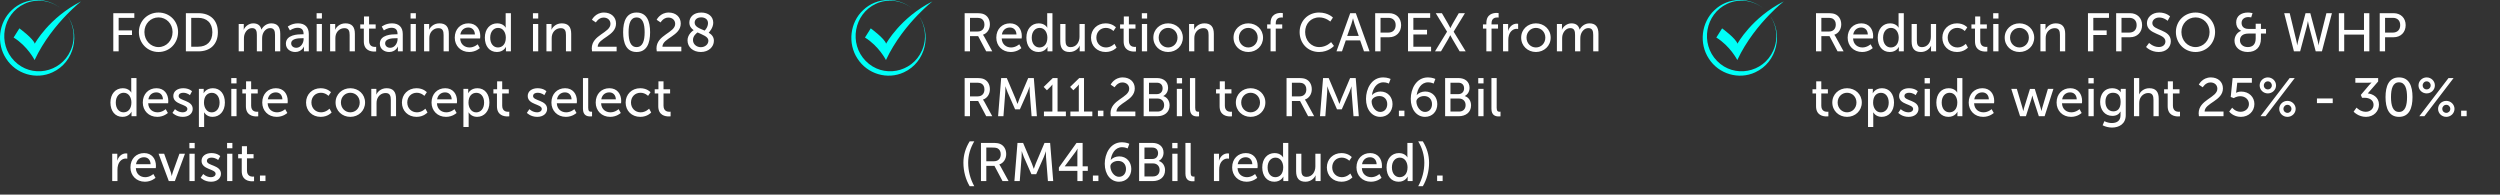
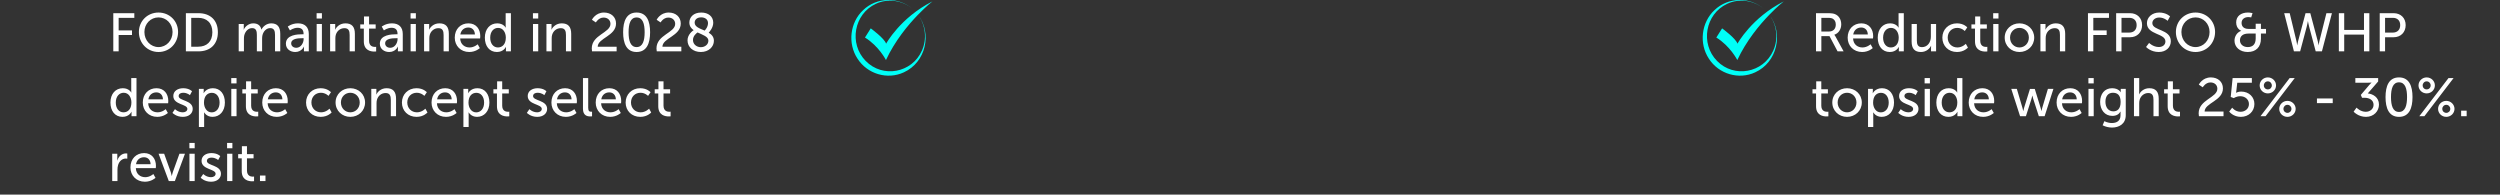
<svg xmlns="http://www.w3.org/2000/svg" width="925" height="72" viewBox="0 0 925 72" fill="none">
  <rect x="0" y="0" width="925" height="72" fill="#333333" stroke="none" />
-   <path d="M30 0.516C18.067 6.565 12.857 16.169 12.857 16.169C12.337 14.258 7.177 10.491 7.177 10.491L5.04 13.887C10.198 17.071 12.804 22.218 12.804 22.218C16.137 15.081 20.965 9.261 24.657 5.452C27.436 9.202 28.062 14.423 26.103 18.727C22.433 27.018 11.573 28.982 5.324 22.565C-0.984 16.183 0.94 5.154 9.093 1.401C13.552 -0.701 19.013 0.123 22.722 3.362C17.546 -1.227 9.4 -1.138 4.353 3.75C-0.516 8.285 -1.429 16.102 2.267 21.688C5.91 27.394 13.342 29.604 19.413 26.767C27.603 23.035 29.951 12.389 24.664 5.444C27.723 2.289 30 0.516 30 0.516Z" fill="#00FFF7" />
  <path d="M41.92 19V4.88H49.7V6.6H43.9V11.24H48.84V12.96H43.9V19H41.92ZM51.39 11.84C51.39 7.78 54.57 4.64 58.65 4.64C62.73 4.64 65.89 7.78 65.89 11.84C65.89 16 62.73 19.24 58.65 19.24C54.57 19.24 51.39 16 51.39 11.84ZM53.43 11.84C53.43 15.02 55.77 17.42 58.65 17.42C61.53 17.42 63.85 15.02 63.85 11.84C63.85 8.76 61.53 6.44 58.65 6.44C55.77 6.44 53.43 8.76 53.43 11.84ZM68.775 19V4.88H73.456C77.775 4.88 80.615 7.46 80.615 11.92C80.615 16.4 77.775 19 73.456 19H68.775ZM70.755 17.28H73.316C76.496 17.28 78.576 15.4 78.576 11.92C78.576 8.46 76.475 6.6 73.316 6.6H70.755V17.28ZM88.317 19V8.88H90.197V10.22C90.197 10.62 90.157 10.96 90.157 10.96H90.197C90.677 9.78 92.097 8.64 93.677 8.64C95.377 8.64 96.377 9.42 96.717 10.94H96.757C97.317 9.72 98.717 8.64 100.357 8.64C102.637 8.64 103.697 9.94 103.697 12.52V19H101.757V12.94C101.757 11.52 101.477 10.4 99.957 10.4C98.537 10.4 97.477 11.6 97.117 12.98C97.017 13.4 96.977 13.86 96.977 14.38V19H95.037V12.94C95.037 11.62 94.837 10.4 93.277 10.4C91.797 10.4 90.757 11.62 90.377 13.06C90.277 13.46 90.257 13.92 90.257 14.38V19H88.317ZM105.778 16.16C105.778 12.82 110.178 12.68 111.878 12.68H112.318V12.5C112.318 10.84 111.378 10.28 110.098 10.28C108.538 10.28 107.278 11.26 107.278 11.26L106.478 9.84C106.478 9.84 107.938 8.64 110.258 8.64C112.818 8.64 114.258 10.04 114.258 12.6V19H112.458V18.04C112.458 17.58 112.498 17.24 112.498 17.24H112.458C112.458 17.24 111.638 19.24 109.218 19.24C107.478 19.24 105.778 18.18 105.778 16.16ZM107.738 16.06C107.738 16.88 108.378 17.68 109.638 17.68C111.278 17.68 112.338 15.96 112.338 14.46V14.14H111.838C110.378 14.14 107.738 14.24 107.738 16.06ZM117.145 6.86V4.88H119.105V6.86H117.145ZM117.165 19V8.88H119.105V19H117.165ZM122.145 19V8.88H124.025V10.22C124.025 10.62 123.985 10.96 123.985 10.96H124.025C124.425 10.08 125.625 8.64 127.825 8.64C130.205 8.64 131.305 9.94 131.305 12.52V19H129.365V12.96C129.365 11.54 129.065 10.42 127.445 10.42C125.905 10.42 124.665 11.44 124.245 12.9C124.125 13.3 124.085 13.76 124.085 14.26V19H122.145ZM134.616 15.3V10.58H133.296V9.02H134.676V6.1H136.556V9.02H138.996V10.58H136.556V15.08C136.556 17.1 137.976 17.36 138.716 17.36C138.996 17.36 139.176 17.32 139.176 17.32V19.04C139.176 19.04 138.896 19.08 138.496 19.08C137.196 19.08 134.616 18.68 134.616 15.3ZM140.544 16.16C140.544 12.82 144.944 12.68 146.644 12.68H147.084V12.5C147.084 10.84 146.144 10.28 144.864 10.28C143.304 10.28 142.044 11.26 142.044 11.26L141.244 9.84C141.244 9.84 142.704 8.64 145.024 8.64C147.584 8.64 149.024 10.04 149.024 12.6V19H147.224V18.04C147.224 17.58 147.264 17.24 147.264 17.24H147.224C147.224 17.24 146.404 19.24 143.984 19.24C142.244 19.24 140.544 18.18 140.544 16.16ZM142.504 16.06C142.504 16.88 143.144 17.68 144.404 17.68C146.044 17.68 147.104 15.96 147.104 14.46V14.14H146.604C145.144 14.14 142.504 14.24 142.504 16.06ZM151.91 6.86V4.88H153.87V6.86H151.91ZM151.93 19V8.88H153.87V19H151.93ZM156.911 19V8.88H158.791V10.22C158.791 10.62 158.751 10.96 158.751 10.96H158.791C159.191 10.08 160.391 8.64 162.591 8.64C164.971 8.64 166.071 9.94 166.071 12.52V19H164.131V12.96C164.131 11.54 163.831 10.42 162.211 10.42C160.671 10.42 159.431 11.44 159.011 12.9C158.891 13.3 158.851 13.76 158.851 14.26V19H156.911ZM168.261 13.94C168.261 10.72 170.441 8.64 173.321 8.64C176.181 8.64 177.701 10.76 177.701 13.38C177.701 13.64 177.641 14.22 177.641 14.22H170.261C170.361 16.44 171.941 17.56 173.741 17.56C175.481 17.56 176.741 16.38 176.741 16.38L177.541 17.8C177.541 17.8 176.041 19.24 173.621 19.24C170.441 19.24 168.261 16.94 168.261 13.94ZM170.321 12.76H175.721C175.661 11.02 174.581 10.18 173.281 10.18C171.801 10.18 170.601 11.1 170.321 12.76ZM179.395 13.94C179.395 10.72 181.295 8.64 183.975 8.64C186.315 8.64 187.095 10.24 187.095 10.24H187.135C187.135 10.24 187.095 9.94 187.095 9.56V4.88H189.035V19H187.195V18.04C187.195 17.64 187.215 17.36 187.215 17.36H187.175C187.175 17.36 186.355 19.24 183.855 19.24C181.115 19.24 179.395 17.08 179.395 13.94ZM181.375 13.94C181.375 16.14 182.555 17.56 184.235 17.56C185.735 17.56 187.155 16.5 187.155 13.92C187.155 12.12 186.215 10.32 184.295 10.32C182.695 10.32 181.375 11.64 181.375 13.94ZM197.184 6.86V4.88H199.144V6.86H197.184ZM197.204 19V8.88H199.144V19H197.204ZM202.184 19V8.88H204.064V10.22C204.064 10.62 204.024 10.96 204.024 10.96H204.064C204.464 10.08 205.664 8.64 207.864 8.64C210.244 8.64 211.344 9.94 211.344 12.52V19H209.404V12.96C209.404 11.54 209.104 10.42 207.484 10.42C205.944 10.42 204.704 11.44 204.284 12.9C204.164 13.3 204.124 13.76 204.124 14.26V19H202.184ZM219.052 19C218.992 18.62 218.952 18.26 218.952 17.92C218.952 12.88 225.872 12.16 225.872 8.84C225.872 7.44 224.812 6.5 223.332 6.5C221.472 6.5 220.472 8.3 220.472 8.3L219.012 7.32C219.012 7.32 220.292 4.64 223.472 4.64C226.072 4.64 227.932 6.26 227.932 8.7C227.932 13.34 221.192 14.06 221.152 17.28H228.152V19H219.052ZM235.537 19.24C231.777 19.24 230.557 16 230.557 11.92C230.557 7.86 231.777 4.64 235.537 4.64C239.317 4.64 240.537 7.86 240.537 11.92C240.537 16 239.317 19.24 235.537 19.24ZM235.537 17.42C237.857 17.42 238.517 15 238.517 11.92C238.517 8.86 237.857 6.46 235.537 6.46C233.237 6.46 232.577 8.86 232.577 11.92C232.577 15 233.237 17.42 235.537 17.42ZM242.997 19C242.937 18.62 242.897 18.26 242.897 17.92C242.897 12.88 249.817 12.16 249.817 8.84C249.817 7.44 248.757 6.5 247.277 6.5C245.417 6.5 244.417 8.3 244.417 8.3L242.957 7.32C242.957 7.32 244.237 4.64 247.417 4.64C250.017 4.64 251.877 6.26 251.877 8.7C251.877 13.34 245.137 14.06 245.097 17.28H252.097V19H242.997ZM254.382 14.92C254.382 12.76 256.262 11.42 256.642 11.16C255.722 10.5 255.062 9.64 255.062 8.34C255.062 6.46 256.482 4.64 259.462 4.64C262.082 4.64 263.902 6.1 263.902 8.42C263.902 10.3 262.402 11.9 262.222 12.1C263.302 12.76 264.142 13.64 264.142 15.1C264.142 17.3 262.242 19.24 259.302 19.24C256.482 19.24 254.382 17.48 254.382 14.92ZM262.102 15.04C262.102 13.52 260.002 12.92 258.102 12C257.642 12.32 256.402 13.28 256.402 14.8C256.402 16.42 257.802 17.46 259.302 17.46C260.782 17.46 262.102 16.5 262.102 15.04ZM257.022 8.38C257.022 9.94 258.902 10.54 260.722 11.32C260.942 11.1 261.962 10.02 261.962 8.54C261.962 7.24 260.922 6.42 259.442 6.42C257.882 6.42 257.022 7.3 257.022 8.38ZM40.86 37.94C40.86 34.72 42.76 32.64 45.44 32.64C47.78 32.64 48.56 34.24 48.56 34.24H48.6C48.6 34.24 48.56 33.94 48.56 33.56V28.88H50.5V43H48.66V42.04C48.66 41.64 48.68 41.36 48.68 41.36H48.64C48.64 41.36 47.82 43.24 45.32 43.24C42.58 43.24 40.86 41.08 40.86 37.94ZM42.84 37.94C42.84 40.14 44.02 41.56 45.7 41.56C47.2 41.56 48.62 40.5 48.62 37.92C48.62 36.12 47.68 34.32 45.76 34.32C44.16 34.32 42.84 35.64 42.84 37.94ZM52.832 37.94C52.832 34.72 55.012 32.64 57.892 32.64C60.752 32.64 62.272 34.76 62.272 37.38C62.272 37.64 62.212 38.22 62.212 38.22H54.832C54.932 40.44 56.512 41.56 58.312 41.56C60.052 41.56 61.312 40.38 61.312 40.38L62.112 41.8C62.112 41.8 60.612 43.24 58.192 43.24C55.012 43.24 52.832 40.94 52.832 37.94ZM54.892 36.76H60.292C60.232 35.02 59.152 34.18 57.852 34.18C56.372 34.18 55.172 35.1 54.892 36.76ZM63.806 41.76L64.746 40.38C64.746 40.38 65.885 41.56 67.645 41.56C68.486 41.56 69.326 41.12 69.326 40.3C69.326 38.44 64.126 38.82 64.126 35.52C64.126 33.68 65.766 32.64 67.785 32.64C70.005 32.64 71.046 33.76 71.046 33.76L70.266 35.22C70.266 35.22 69.365 34.32 67.766 34.32C66.925 34.32 66.106 34.68 66.106 35.56C66.106 37.38 71.305 36.98 71.305 40.3C71.305 41.98 69.865 43.24 67.645 43.24C65.165 43.24 63.806 41.76 63.806 41.76ZM73.59 47V32.88H75.37V33.74C75.37 34.14 75.33 34.48 75.33 34.48H75.37C75.37 34.48 76.23 32.64 78.77 32.64C81.49 32.64 83.21 34.8 83.21 37.94C83.21 41.16 81.27 43.24 78.63 43.24C76.41 43.24 75.53 41.58 75.53 41.58H75.49C75.49 41.58 75.53 41.94 75.53 42.46V47H73.59ZM75.47 37.98C75.47 39.78 76.47 41.58 78.33 41.58C79.93 41.58 81.25 40.26 81.25 37.96C81.25 35.76 80.07 34.34 78.39 34.34C76.87 34.34 75.47 35.4 75.47 37.98ZM85.562 30.86V28.88H87.522V30.86H85.562ZM85.582 43V32.88H87.522V43H85.582ZM90.983 39.3V34.58H89.663V33.02H91.043V30.1H92.923V33.02H95.363V34.58H92.923V39.08C92.923 41.1 94.343 41.36 95.083 41.36C95.363 41.36 95.543 41.32 95.543 41.32V43.04C95.543 43.04 95.263 43.08 94.863 43.08C93.563 43.08 90.983 42.68 90.983 39.3ZM97.031 37.94C97.031 34.72 99.211 32.64 102.091 32.64C104.951 32.64 106.471 34.76 106.471 37.38C106.471 37.64 106.411 38.22 106.411 38.22H99.031C99.131 40.44 100.711 41.56 102.511 41.56C104.251 41.56 105.511 40.38 105.511 40.38L106.311 41.8C106.311 41.8 104.811 43.24 102.391 43.24C99.211 43.24 97.031 40.94 97.031 37.94ZM99.091 36.76H104.491C104.431 35.02 103.351 34.18 102.051 34.18C100.571 34.18 99.371 35.1 99.091 36.76ZM113.241 37.94C113.241 34.94 115.481 32.64 118.661 32.64C121.201 32.64 122.461 34.12 122.461 34.12L121.541 35.48C121.541 35.48 120.461 34.32 118.741 34.32C116.701 34.32 115.221 35.84 115.221 37.92C115.221 39.98 116.701 41.56 118.801 41.56C120.681 41.56 121.921 40.2 121.921 40.2L122.701 41.62C122.701 41.62 121.301 43.24 118.661 43.24C115.481 43.24 113.241 40.98 113.241 37.94ZM124.159 37.92C124.159 34.86 126.599 32.64 129.619 32.64C132.639 32.64 135.079 34.86 135.079 37.92C135.079 41 132.639 43.24 129.619 43.24C126.599 43.24 124.159 41 124.159 37.92ZM126.139 37.92C126.139 40.04 127.719 41.56 129.619 41.56C131.539 41.56 133.099 40.04 133.099 37.92C133.099 35.82 131.539 34.32 129.619 34.32C127.719 34.32 126.139 35.82 126.139 37.92ZM137.379 43V32.88H139.259V34.22C139.259 34.62 139.219 34.96 139.219 34.96H139.259C139.659 34.08 140.859 32.64 143.059 32.64C145.439 32.64 146.539 33.94 146.539 36.52V43H144.599V36.96C144.599 35.54 144.299 34.42 142.679 34.42C141.139 34.42 139.899 35.44 139.479 36.9C139.359 37.3 139.319 37.76 139.319 38.26V43H137.379ZM148.71 37.94C148.71 34.94 150.95 32.64 154.13 32.64C156.67 32.64 157.93 34.12 157.93 34.12L157.01 35.48C157.01 35.48 155.93 34.32 154.21 34.32C152.17 34.32 150.69 35.84 150.69 37.92C150.69 39.98 152.17 41.56 154.27 41.56C156.15 41.56 157.39 40.2 157.39 40.2L158.17 41.62C158.17 41.62 156.77 43.24 154.13 43.24C150.95 43.24 148.71 40.98 148.71 37.94ZM159.668 37.94C159.668 34.72 161.848 32.64 164.728 32.64C167.588 32.64 169.108 34.76 169.108 37.38C169.108 37.64 169.048 38.22 169.048 38.22H161.668C161.768 40.44 163.348 41.56 165.148 41.56C166.888 41.56 168.148 40.38 168.148 40.38L168.948 41.8C168.948 41.8 167.448 43.24 165.028 43.24C161.848 43.24 159.668 40.94 159.668 37.94ZM161.728 36.76H167.128C167.068 35.02 165.988 34.18 164.688 34.18C163.208 34.18 162.008 35.1 161.728 36.76ZM171.461 47V32.88H173.241V33.74C173.241 34.14 173.201 34.48 173.201 34.48H173.241C173.241 34.48 174.101 32.64 176.641 32.64C179.361 32.64 181.081 34.8 181.081 37.94C181.081 41.16 179.141 43.24 176.501 43.24C174.281 43.24 173.401 41.58 173.401 41.58H173.361C173.361 41.58 173.401 41.94 173.401 42.46V47H171.461ZM173.341 37.98C173.341 39.78 174.341 41.58 176.201 41.58C177.801 41.58 179.121 40.26 179.121 37.96C179.121 35.76 177.941 34.34 176.261 34.34C174.741 34.34 173.341 35.4 173.341 37.98ZM183.874 39.3V34.58H182.554V33.02H183.934V30.1H185.814V33.02H188.254V34.58H185.814V39.08C185.814 41.1 187.234 41.36 187.974 41.36C188.254 41.36 188.434 41.32 188.434 41.32V43.04C188.434 43.04 188.154 43.08 187.754 43.08C186.454 43.08 183.874 42.68 183.874 39.3ZM194.938 41.76L195.878 40.38C195.878 40.38 197.018 41.56 198.778 41.56C199.618 41.56 200.458 41.12 200.458 40.3C200.458 38.44 195.258 38.82 195.258 35.52C195.258 33.68 196.898 32.64 198.918 32.64C201.138 32.64 202.178 33.76 202.178 33.76L201.398 35.22C201.398 35.22 200.498 34.32 198.898 34.32C198.058 34.32 197.238 34.68 197.238 35.56C197.238 37.38 202.438 36.98 202.438 40.3C202.438 41.98 200.998 43.24 198.778 43.24C196.298 43.24 194.938 41.76 194.938 41.76ZM204.023 37.94C204.023 34.72 206.203 32.64 209.083 32.64C211.943 32.64 213.463 34.76 213.463 37.38C213.463 37.64 213.403 38.22 213.403 38.22H206.023C206.123 40.44 207.703 41.56 209.503 41.56C211.243 41.56 212.503 40.38 212.503 40.38L213.303 41.8C213.303 41.8 211.803 43.24 209.383 43.24C206.203 43.24 204.023 40.94 204.023 37.94ZM206.083 36.76H211.483C211.423 35.02 210.343 34.18 209.043 34.18C207.563 34.18 206.363 35.1 206.083 36.76ZM215.697 40.24V28.88H217.637V39.9C217.637 41.12 218.117 41.34 218.717 41.34C218.897 41.34 219.057 41.32 219.057 41.32V43.04C219.057 43.04 218.757 43.08 218.417 43.08C217.317 43.08 215.697 42.78 215.697 40.24ZM220.41 37.94C220.41 34.72 222.59 32.64 225.47 32.64C228.33 32.64 229.85 34.76 229.85 37.38C229.85 37.64 229.79 38.22 229.79 38.22H222.41C222.51 40.44 224.09 41.56 225.89 41.56C227.63 41.56 228.89 40.38 228.89 40.38L229.69 41.8C229.69 41.8 228.19 43.24 225.77 43.24C222.59 43.24 220.41 40.94 220.41 37.94ZM222.47 36.76H227.87C227.81 35.02 226.73 34.18 225.43 34.18C223.95 34.18 222.75 35.1 222.47 36.76ZM231.484 37.94C231.484 34.94 233.724 32.64 236.904 32.64C239.444 32.64 240.704 34.12 240.704 34.12L239.784 35.48C239.784 35.48 238.704 34.32 236.984 34.32C234.944 34.32 233.464 35.84 233.464 37.92C233.464 39.98 234.944 41.56 237.044 41.56C238.924 41.56 240.164 40.2 240.164 40.2L240.944 41.62C240.944 41.62 239.544 43.24 236.904 43.24C233.724 43.24 231.484 40.98 231.484 37.94ZM243.561 39.3V34.58H242.241V33.02H243.621V30.1H245.501V33.02H247.941V34.58H245.501V39.08C245.501 41.1 246.921 41.36 247.661 41.36C247.941 41.36 248.121 41.32 248.121 41.32V43.04C248.121 43.04 247.841 43.08 247.441 43.08C246.141 43.08 243.561 42.68 243.561 39.3ZM41.52 67V56.88H43.4V58.64C43.4 59.06 43.36 59.4 43.36 59.4H43.4C43.86 57.92 45.04 56.76 46.6 56.76C46.86 56.76 47.1 56.8 47.1 56.8V58.72C47.1 58.72 46.84 58.66 46.54 58.66C45.3 58.66 44.16 59.54 43.7 61.04C43.52 61.62 43.46 62.24 43.46 62.86V67H41.52ZM48.261 61.94C48.261 58.72 50.441 56.64 53.321 56.64C56.181 56.64 57.701 58.76 57.701 61.38C57.701 61.64 57.641 62.22 57.641 62.22H50.261C50.361 64.44 51.941 65.56 53.741 65.56C55.481 65.56 56.741 64.38 56.741 64.38L57.541 65.8C57.541 65.8 56.041 67.24 53.621 67.24C50.441 67.24 48.261 64.94 48.261 61.94ZM50.321 60.76H55.721C55.661 59.02 54.581 58.18 53.281 58.18C51.801 58.18 50.601 59.1 50.321 60.76ZM62.455 67L58.675 56.88H60.735L63.195 63.72C63.395 64.28 63.515 65.1 63.535 65.1H63.575C63.595 65.1 63.735 64.28 63.935 63.72L66.395 56.88H68.435L64.695 67H62.455ZM70.074 54.86V52.88H72.034V54.86H70.074ZM70.094 67V56.88H72.034V67H70.094ZM74.255 65.76L75.195 64.38C75.195 64.38 76.335 65.56 78.095 65.56C78.935 65.56 79.775 65.12 79.775 64.3C79.775 62.44 74.575 62.82 74.575 59.52C74.575 57.68 76.215 56.64 78.235 56.64C80.455 56.64 81.495 57.76 81.495 57.76L80.715 59.22C80.715 59.22 79.815 58.32 78.215 58.32C77.375 58.32 76.555 58.68 76.555 59.56C76.555 61.38 81.755 60.98 81.755 64.3C81.755 65.98 80.315 67.24 78.095 67.24C75.615 67.24 74.255 65.76 74.255 65.76ZM84.019 54.86V52.88H85.98V54.86H84.019ZM84.04 67V56.88H85.98V67H84.04ZM89.44 63.3V58.58H88.12V57.02H89.5V54.1H91.38V57.02H93.82V58.58H91.38V63.08C91.38 65.1 92.8 65.36 93.54 65.36C93.82 65.36 94 65.32 94 65.32V67.04C94 67.04 93.72 67.08 93.32 67.08C92.02 67.08 89.44 66.68 89.44 63.3ZM96.188 67V64.94H98.228V67H96.188Z" fill="white" />
  <path d="M345 0.516C333.067 6.565 327.857 16.169 327.857 16.169C327.337 14.258 322.177 10.491 322.177 10.491L320.04 13.887C325.199 17.071 327.804 22.218 327.804 22.218C331.137 15.081 335.965 9.261 339.657 5.452C342.436 9.202 343.062 14.423 341.103 18.727C337.433 27.018 326.573 28.982 320.324 22.565C314.016 16.183 315.94 5.154 324.093 1.401C328.552 -0.701 334.013 0.123 337.722 3.362C332.545 -1.227 324.4 -1.138 319.353 3.75C314.484 8.285 313.571 16.102 317.267 21.688C320.91 27.394 328.342 29.604 334.413 26.767C342.603 23.035 344.951 12.389 339.664 5.444C342.722 2.289 345 0.516 345 0.516Z" fill="#00FFF7" />
-   <path d="M356.92 19V4.88H361.24C362.72 4.88 363.34 5 363.88 5.2C365.32 5.74 366.26 7.16 366.26 9.02C366.26 10.82 365.26 12.34 363.72 12.84V12.88C363.72 12.88 363.88 13.06 364.14 13.52L367.14 19H364.9L361.92 13.38H358.9V19H356.92ZM358.9 11.66H361.74C363.28 11.66 364.24 10.68 364.24 9.1C364.24 8.06 363.84 7.32 363.12 6.92C362.74 6.72 362.28 6.6 361.18 6.6H358.9V11.66ZM368.633 13.94C368.633 10.72 370.813 8.64 373.692 8.64C376.553 8.64 378.073 10.76 378.073 13.38C378.073 13.64 378.013 14.22 378.013 14.22H370.633C370.733 16.44 372.313 17.56 374.113 17.56C375.853 17.56 377.113 16.38 377.113 16.38L377.912 17.8C377.912 17.8 376.413 19.24 373.993 19.24C370.813 19.24 368.633 16.94 368.633 13.94ZM370.693 12.76H376.093C376.033 11.02 374.953 10.18 373.653 10.18C372.173 10.18 370.973 11.1 370.693 12.76ZM379.766 13.94C379.766 10.72 381.666 8.64 384.346 8.64C386.686 8.64 387.466 10.24 387.466 10.24H387.506C387.506 10.24 387.466 9.94 387.466 9.56V4.88H389.406V19H387.566V18.04C387.566 17.64 387.586 17.36 387.586 17.36H387.546C387.546 17.36 386.726 19.24 384.226 19.24C381.486 19.24 379.766 17.08 379.766 13.94ZM381.746 13.94C381.746 16.14 382.926 17.56 384.606 17.56C386.106 17.56 387.526 16.5 387.526 13.92C387.526 12.12 386.586 10.32 384.666 10.32C383.066 10.32 381.746 11.64 381.746 13.94ZM392.298 15.36V8.88H394.238V14.92C394.238 16.32 394.518 17.44 396.138 17.44C398.198 17.44 399.418 15.62 399.418 13.62V8.88H401.358V19H399.478V17.66C399.478 17.24 399.518 16.92 399.518 16.92H399.478C399.058 17.92 397.738 19.24 395.758 19.24C393.478 19.24 392.298 18.04 392.298 15.36ZM403.671 13.94C403.671 10.94 405.911 8.64 409.091 8.64C411.631 8.64 412.891 10.12 412.891 10.12L411.971 11.48C411.971 11.48 410.891 10.32 409.171 10.32C407.131 10.32 405.651 11.84 405.651 13.92C405.651 15.98 407.131 17.56 409.231 17.56C411.111 17.56 412.351 16.2 412.351 16.2L413.131 17.62C413.131 17.62 411.731 19.24 409.091 19.24C405.911 19.24 403.671 16.98 403.671 13.94ZM415.749 15.3V10.58H414.429V9.02H415.809V6.1H417.689V9.02H420.129V10.58H417.689V15.08C417.689 17.1 419.109 17.36 419.849 17.36C420.129 17.36 420.309 17.32 420.309 17.32V19.04C420.309 19.04 420.029 19.08 419.629 19.08C418.329 19.08 415.749 18.68 415.749 15.3ZM422.477 6.86V4.88H424.437V6.86H422.477ZM422.497 19V8.88H424.437V19H422.497ZM426.737 13.92C426.737 10.86 429.177 8.64 432.197 8.64C435.217 8.64 437.657 10.86 437.657 13.92C437.657 17 435.217 19.24 432.197 19.24C429.177 19.24 426.737 17 426.737 13.92ZM428.717 13.92C428.717 16.04 430.297 17.56 432.197 17.56C434.117 17.56 435.677 16.04 435.677 13.92C435.677 11.82 434.117 10.32 432.197 10.32C430.297 10.32 428.717 11.82 428.717 13.92ZM439.958 19V8.88H441.838V10.22C441.838 10.62 441.798 10.96 441.798 10.96H441.838C442.238 10.08 443.438 8.64 445.638 8.64C448.018 8.64 449.118 9.94 449.118 12.52V19H447.178V12.96C447.178 11.54 446.878 10.42 445.258 10.42C443.717 10.42 442.478 11.44 442.058 12.9C441.938 13.3 441.898 13.76 441.898 14.26V19H439.958ZM456.405 13.92C456.405 10.86 458.845 8.64 461.865 8.64C464.885 8.64 467.325 10.86 467.325 13.92C467.325 17 464.885 19.24 461.865 19.24C458.845 19.24 456.405 17 456.405 13.92ZM458.385 13.92C458.385 16.04 459.965 17.56 461.865 17.56C463.785 17.56 465.345 16.04 465.345 13.92C465.345 11.82 463.785 10.32 461.865 10.32C459.965 10.32 458.385 11.82 458.385 13.92ZM470.107 19V10.58H468.847V9.02H470.107V8.54C470.107 5.2 472.627 4.78 473.907 4.78C474.347 4.78 474.647 4.84 474.647 4.84V6.5C474.647 6.5 474.447 6.46 474.147 6.46C473.407 6.46 472.027 6.7 472.027 8.58V9.02H474.427V10.58H472.027V19H470.107ZM480.862 11.86C480.862 7.76 483.942 4.64 488.042 4.64C491.442 4.64 493.182 6.5 493.182 6.5L492.202 7.98C492.202 7.98 490.562 6.44 488.122 6.44C484.962 6.44 482.902 8.84 482.902 11.84C482.902 14.86 485.002 17.42 488.142 17.42C490.802 17.42 492.502 15.58 492.502 15.58L493.562 17C493.562 17 491.622 19.24 488.082 19.24C483.842 19.24 480.862 16 480.862 11.86ZM504.676 19L503.256 14.94H497.936L496.536 19H494.496L499.576 4.88H501.656L506.736 19H504.676ZM500.636 6.82H500.596C500.596 6.82 500.276 8.1 500.036 8.82L498.456 13.3H502.736L501.176 8.82C500.936 8.1 500.636 6.82 500.636 6.82ZM508.815 19V4.88H513.975C516.555 4.88 518.415 6.62 518.415 9.3C518.415 11.98 516.555 13.78 513.975 13.78H510.795V19H508.815ZM510.795 12.06H513.655C515.355 12.06 516.395 11 516.395 9.3C516.395 7.6 515.355 6.6 513.675 6.6H510.795V12.06ZM520.963 19V4.88H529.163V6.6H522.943V11.02H528.003V12.74H522.943V17.28H529.503V19H520.963ZM530.948 19L535.408 11.72L531.228 4.88H533.508L535.728 8.7C536.168 9.46 536.628 10.38 536.628 10.38H536.668C536.668 10.38 537.068 9.48 537.528 8.7L539.748 4.88H542.028L537.848 11.72L542.308 19H540.068L537.508 14.66C537.048 13.86 536.608 13.04 536.608 13.04H536.568C536.568 13.04 536.188 13.88 535.728 14.66L533.168 19H530.948ZM549.951 19V10.58H548.691V9.02H549.951V8.54C549.951 5.2 552.471 4.78 553.751 4.78C554.191 4.78 554.491 4.84 554.491 4.84V6.5C554.491 6.5 554.291 6.46 553.991 6.46C553.251 6.46 551.871 6.7 551.871 8.58V9.02H554.271V10.58H551.871V19H549.951ZM556.129 19V8.88H558.009V10.64C558.009 11.06 557.969 11.4 557.969 11.4H558.009C558.469 9.92 559.649 8.76 561.209 8.76C561.469 8.76 561.709 8.8 561.709 8.8V10.72C561.709 10.72 561.449 10.66 561.149 10.66C559.909 10.66 558.769 11.54 558.309 13.04C558.129 13.62 558.069 14.24 558.069 14.86V19H556.129ZM562.831 13.92C562.831 10.86 565.271 8.64 568.291 8.64C571.311 8.64 573.751 10.86 573.751 13.92C573.751 17 571.311 19.24 568.291 19.24C565.271 19.24 562.831 17 562.831 13.92ZM564.811 13.92C564.811 16.04 566.391 17.56 568.291 17.56C570.211 17.56 571.771 16.04 571.771 13.92C571.771 11.82 570.211 10.32 568.291 10.32C566.391 10.32 564.811 11.82 564.811 13.92ZM576.051 19V8.88H577.931V10.22C577.931 10.62 577.891 10.96 577.891 10.96H577.931C578.411 9.78 579.831 8.64 581.411 8.64C583.111 8.64 584.111 9.42 584.451 10.94H584.491C585.051 9.72 586.451 8.64 588.091 8.64C590.371 8.64 591.431 9.94 591.431 12.52V19H589.491V12.94C589.491 11.52 589.211 10.4 587.691 10.4C586.271 10.4 585.211 11.6 584.851 12.98C584.751 13.4 584.711 13.86 584.711 14.38V19H582.771V12.94C582.771 11.62 582.571 10.4 581.011 10.4C579.531 10.4 578.491 11.62 578.111 13.06C578.011 13.46 577.991 13.92 577.991 14.38V19H576.051ZM356.92 43V28.88H361.24C362.72 28.88 363.34 29 363.88 29.2C365.32 29.74 366.26 31.16 366.26 33.02C366.26 34.82 365.26 36.34 363.72 36.84V36.88C363.72 36.88 363.88 37.06 364.14 37.52L367.14 43H364.9L361.92 37.38H358.9V43H356.92ZM358.9 35.66H361.74C363.28 35.66 364.24 34.68 364.24 33.1C364.24 32.06 363.84 31.32 363.12 30.92C362.74 30.72 362.28 30.6 361.18 30.6H358.9V35.66ZM369.293 43L370.433 28.88H372.513L375.753 36.52C376.073 37.3 376.453 38.42 376.453 38.42H376.493C376.493 38.42 376.873 37.3 377.193 36.52L380.433 28.88H382.513L383.653 43H381.693L380.993 34.1C380.933 33.24 380.973 32.02 380.973 32.02H380.933C380.933 32.02 380.513 33.32 380.173 34.1L377.353 40.46H375.593L372.793 34.1C372.473 33.34 372.033 31.98 372.033 31.98H371.993C371.993 31.98 372.013 33.24 371.953 34.1L371.273 43H369.293ZM386.257 43V41.28H389.377V32.16C389.377 31.72 389.397 31.28 389.397 31.28H389.357C389.357 31.28 389.197 31.6 388.677 32.1L387.357 33.4L386.157 32.16L389.537 28.88H391.297V41.28H394.377V43H386.257ZM396.042 43V41.28H399.162V32.16C399.162 31.72 399.182 31.28 399.182 31.28H399.142C399.142 31.28 398.982 31.6 398.462 32.1L397.142 33.4L395.942 32.16L399.322 28.88H401.082V41.28H404.162V43H396.042ZM406.227 43V40.94H408.267V43H406.227ZM410.985 43C410.925 42.62 410.885 42.26 410.885 41.92C410.885 36.88 417.805 36.16 417.805 32.84C417.805 31.44 416.745 30.5 415.265 30.5C413.405 30.5 412.405 32.3 412.405 32.3L410.945 31.32C410.945 31.32 412.225 28.64 415.405 28.64C418.005 28.64 419.865 30.26 419.865 32.7C419.865 37.34 413.125 38.06 413.085 41.28H420.085V43H410.985ZM423.15 43V28.88H428.09C430.47 28.88 432.19 30.2 432.19 32.48C432.19 33.86 431.51 34.96 430.43 35.52V35.56C431.91 36 432.75 37.4 432.75 38.98C432.75 41.64 430.69 43 428.21 43H423.15ZM425.13 34.82H428.09C429.37 34.82 430.17 33.92 430.17 32.68C430.17 31.44 429.41 30.6 428.05 30.6H425.13V34.82ZM425.13 41.28H428.31C429.83 41.28 430.73 40.32 430.73 38.88C430.73 37.44 429.77 36.46 428.29 36.46H425.13V41.28ZM435.406 30.86V28.88H437.366V30.86H435.406ZM435.426 43V32.88H437.366V43H435.426ZM440.287 40.24V28.88H442.227V39.9C442.227 41.12 442.707 41.34 443.307 41.34C443.487 41.34 443.647 41.32 443.647 41.32V43.04C443.647 43.04 443.347 43.08 443.007 43.08C441.907 43.08 440.287 42.78 440.287 40.24ZM451.256 39.3V34.58H449.936V33.02H451.316V30.1H453.196V33.02H455.636V34.58H453.196V39.08C453.196 41.1 454.616 41.36 455.356 41.36C455.636 41.36 455.816 41.32 455.816 41.32V43.04C455.816 43.04 455.536 43.08 455.136 43.08C453.836 43.08 451.256 42.68 451.256 39.3ZM457.264 37.92C457.264 34.86 459.704 32.64 462.724 32.64C465.744 32.64 468.184 34.86 468.184 37.92C468.184 41 465.744 43.24 462.724 43.24C459.704 43.24 457.264 41 457.264 37.92ZM459.244 37.92C459.244 40.04 460.824 41.56 462.724 41.56C464.644 41.56 466.204 40.04 466.204 37.92C466.204 35.82 464.644 34.32 462.724 34.32C460.824 34.32 459.244 35.82 459.244 37.92ZM476.022 43V28.88H480.342C481.822 28.88 482.442 29 482.982 29.2C484.422 29.74 485.362 31.16 485.362 33.02C485.362 34.82 484.362 36.34 482.822 36.84V36.88C482.822 36.88 482.982 37.06 483.242 37.52L486.242 43H484.002L481.022 37.38H478.002V43H476.022ZM478.002 35.66H480.842C482.382 35.66 483.342 34.68 483.342 33.1C483.342 32.06 482.942 31.32 482.222 30.92C481.842 30.72 481.382 30.6 480.282 30.6H478.002V35.66ZM488.394 43L489.534 28.88H491.614L494.854 36.52C495.174 37.3 495.554 38.42 495.554 38.42H495.594C495.594 38.42 495.974 37.3 496.294 36.52L499.534 28.88H501.614L502.754 43H500.794L500.094 34.1C500.034 33.24 500.074 32.02 500.074 32.02H500.034C500.034 32.02 499.614 33.32 499.274 34.1L496.454 40.46H494.694L491.894 34.1C491.574 33.34 491.134 31.98 491.134 31.98H491.094C491.094 31.98 491.114 33.24 491.054 34.1L490.374 43H488.394ZM510.698 43.24C507.678 43.24 505.418 40.6 505.418 36.58C505.418 32.96 507.398 28.64 511.778 28.64C513.438 28.64 514.518 29.22 514.518 29.22L513.878 30.92C513.878 30.92 512.978 30.46 511.858 30.46C509.258 30.46 507.918 32.86 507.618 35.2H507.658C508.258 34.4 509.538 33.86 510.778 33.86C513.458 33.86 515.238 35.9 515.238 38.52C515.238 41.3 513.338 43.24 510.698 43.24ZM510.678 41.42C512.298 41.42 513.278 40.16 513.278 38.52C513.278 36.8 512.178 35.54 510.378 35.54C508.778 35.54 507.498 36.5 507.498 37.52C507.498 39.36 508.878 41.42 510.678 41.42ZM517.594 43V40.94H519.634V43H517.594ZM527.261 43.24C524.241 43.24 521.981 40.6 521.981 36.58C521.981 32.96 523.961 28.64 528.341 28.64C530.001 28.64 531.081 29.22 531.081 29.22L530.441 30.92C530.441 30.92 529.541 30.46 528.421 30.46C525.821 30.46 524.481 32.86 524.181 35.2H524.221C524.821 34.4 526.101 33.86 527.341 33.86C530.021 33.86 531.801 35.9 531.801 38.52C531.801 41.3 529.901 43.24 527.261 43.24ZM527.241 41.42C528.861 41.42 529.841 40.16 529.841 38.52C529.841 36.8 528.741 35.54 526.941 35.54C525.341 35.54 524.061 36.5 524.061 37.52C524.061 39.36 525.441 41.42 527.241 41.42ZM534.693 43V28.88H539.633C542.013 28.88 543.733 30.2 543.733 32.48C543.733 33.86 543.053 34.96 541.973 35.52V35.56C543.453 36 544.293 37.4 544.293 38.98C544.293 41.64 542.233 43 539.753 43H534.693ZM536.673 34.82H539.633C540.913 34.82 541.713 33.92 541.713 32.68C541.713 31.44 540.953 30.6 539.593 30.6H536.673V34.82ZM536.673 41.28H539.853C541.373 41.28 542.273 40.32 542.273 38.88C542.273 37.44 541.313 36.46 539.833 36.46H536.673V41.28ZM546.949 30.86V28.88H548.909V30.86H546.949ZM546.969 43V32.88H548.909V43H546.969ZM551.83 40.24V28.88H553.77V39.9C553.77 41.12 554.25 41.34 554.85 41.34C555.03 41.34 555.19 41.32 555.19 41.32V43.04C555.19 43.04 554.89 43.08 554.55 43.08C553.45 43.08 551.83 42.78 551.83 40.24ZM358.78 68.9C357.34 66.5 356.46 63.42 356.46 60.2C356.46 57.32 357.3 54.66 358.78 52.3H360.48C359.02 54.74 358.22 57.4 358.22 60.22C358.22 63.2 358.98 66.18 360.48 68.9H358.78ZM362.955 67V52.88H367.275C368.755 52.88 369.375 53 369.915 53.2C371.355 53.74 372.295 55.16 372.295 57.02C372.295 58.82 371.295 60.34 369.755 60.84V60.88C369.755 60.88 369.915 61.06 370.175 61.52L373.175 67H370.935L367.955 61.38H364.935V67H362.955ZM364.935 59.66H367.775C369.315 59.66 370.275 58.68 370.275 57.1C370.275 56.06 369.875 55.32 369.155 54.92C368.775 54.72 368.315 54.6 367.215 54.6H364.935V59.66ZM375.328 67L376.468 52.88H378.548L381.788 60.52C382.108 61.3 382.488 62.42 382.488 62.42H382.528C382.528 62.42 382.908 61.3 383.228 60.52L386.468 52.88H388.548L389.688 67H387.728L387.028 58.1C386.968 57.24 387.008 56.02 387.008 56.02H386.968C386.968 56.02 386.548 57.32 386.208 58.1L383.388 64.46H381.628L378.828 58.1C378.508 57.34 378.068 55.98 378.068 55.98H378.028C378.028 55.98 378.048 57.24 377.988 58.1L377.308 67H375.328ZM391.792 63.22V61.98L398.312 52.88H400.572V61.54H402.492V63.22H400.572V67H398.632V63.22H391.792ZM393.972 61.54H398.632V56.4C398.632 55.74 398.712 55 398.712 55H398.672C398.672 55 398.352 55.66 397.972 56.16L393.972 61.5V61.54ZM404.372 67V64.94H406.412V67H404.372ZM414.038 67.24C411.018 67.24 408.758 64.6 408.758 60.58C408.758 56.96 410.738 52.64 415.118 52.64C416.778 52.64 417.858 53.22 417.858 53.22L417.218 54.92C417.218 54.92 416.318 54.46 415.198 54.46C412.598 54.46 411.258 56.86 410.958 59.2H410.998C411.598 58.4 412.878 57.86 414.118 57.86C416.798 57.86 418.578 59.9 418.578 62.52C418.578 65.3 416.678 67.24 414.038 67.24ZM414.018 65.42C415.638 65.42 416.618 64.16 416.618 62.52C416.618 60.8 415.518 59.54 413.718 59.54C412.118 59.54 410.838 60.5 410.838 61.52C410.838 63.36 412.218 65.42 414.018 65.42ZM421.471 67V52.88H426.411C428.791 52.88 430.511 54.2 430.511 56.48C430.511 57.86 429.831 58.96 428.751 59.52V59.56C430.231 60 431.071 61.4 431.071 62.98C431.071 65.64 429.011 67 426.531 67H421.471ZM423.451 58.82H426.411C427.691 58.82 428.491 57.92 428.491 56.68C428.491 55.44 427.731 54.6 426.371 54.6H423.451V58.82ZM423.451 65.28H426.631C428.151 65.28 429.051 64.32 429.051 62.88C429.051 61.44 428.091 60.46 426.611 60.46H423.451V65.28ZM433.727 54.86V52.88H435.687V54.86H433.727ZM433.747 67V56.88H435.687V67H433.747ZM438.607 64.24V52.88H440.547V63.9C440.547 65.12 441.027 65.34 441.627 65.34C441.807 65.34 441.967 65.32 441.967 65.32V67.04C441.967 67.04 441.667 67.08 441.327 67.08C440.227 67.08 438.607 66.78 438.607 64.24ZM449.157 67V56.88H451.037V58.64C451.037 59.06 450.997 59.4 450.997 59.4H451.037C451.497 57.92 452.677 56.76 454.237 56.76C454.497 56.76 454.737 56.8 454.737 56.8V58.72C454.737 58.72 454.477 58.66 454.177 58.66C452.937 58.66 451.797 59.54 451.337 61.04C451.157 61.62 451.097 62.24 451.097 62.86V67H449.157ZM455.898 61.94C455.898 58.72 458.078 56.64 460.958 56.64C463.818 56.64 465.338 58.76 465.338 61.38C465.338 61.64 465.278 62.22 465.278 62.22H457.898C457.998 64.44 459.578 65.56 461.378 65.56C463.118 65.56 464.378 64.38 464.378 64.38L465.178 65.8C465.178 65.8 463.678 67.24 461.258 67.24C458.078 67.24 455.898 64.94 455.898 61.94ZM457.958 60.76H463.358C463.298 59.02 462.218 58.18 460.918 58.18C459.438 58.18 458.238 59.1 457.958 60.76ZM467.032 61.94C467.032 58.72 468.932 56.64 471.612 56.64C473.952 56.64 474.732 58.24 474.732 58.24H474.772C474.772 58.24 474.732 57.94 474.732 57.56V52.88H476.672V67H474.832V66.04C474.832 65.64 474.852 65.36 474.852 65.36H474.812C474.812 65.36 473.992 67.24 471.492 67.24C468.752 67.24 467.032 65.08 467.032 61.94ZM469.012 61.94C469.012 64.14 470.192 65.56 471.872 65.56C473.372 65.56 474.792 64.5 474.792 61.92C474.792 60.12 473.852 58.32 471.932 58.32C470.332 58.32 469.012 59.64 469.012 61.94ZM479.564 63.36V56.88H481.504V62.92C481.504 64.32 481.784 65.44 483.404 65.44C485.464 65.44 486.684 63.62 486.684 61.62V56.88H488.624V67H486.744V65.66C486.744 65.24 486.784 64.92 486.784 64.92H486.744C486.324 65.92 485.004 67.24 483.024 67.24C480.744 67.24 479.564 66.04 479.564 63.36ZM490.937 61.94C490.937 58.94 493.177 56.64 496.357 56.64C498.897 56.64 500.157 58.12 500.157 58.12L499.237 59.48C499.237 59.48 498.157 58.32 496.437 58.32C494.397 58.32 492.917 59.84 492.917 61.92C492.917 63.98 494.397 65.56 496.497 65.56C498.377 65.56 499.617 64.2 499.617 64.2L500.397 65.62C500.397 65.62 498.997 67.24 496.357 67.24C493.177 67.24 490.937 64.98 490.937 61.94ZM501.894 61.94C501.894 58.72 504.074 56.64 506.954 56.64C509.814 56.64 511.334 58.76 511.334 61.38C511.334 61.64 511.274 62.22 511.274 62.22H503.894C503.994 64.44 505.574 65.56 507.374 65.56C509.114 65.56 510.374 64.38 510.374 64.38L511.174 65.8C511.174 65.8 509.674 67.24 507.254 67.24C504.074 67.24 501.894 64.94 501.894 61.94ZM503.954 60.76H509.354C509.294 59.02 508.214 58.18 506.914 58.18C505.434 58.18 504.234 59.1 503.954 60.76ZM513.028 61.94C513.028 58.72 514.928 56.64 517.608 56.64C519.948 56.64 520.728 58.24 520.728 58.24H520.768C520.768 58.24 520.728 57.94 520.728 57.56V52.88H522.668V67H520.828V66.04C520.828 65.64 520.848 65.36 520.848 65.36H520.808C520.808 65.36 519.988 67.24 517.488 67.24C514.748 67.24 513.028 65.08 513.028 61.94ZM515.008 61.94C515.008 64.14 516.188 65.56 517.868 65.56C519.368 65.56 520.788 64.5 520.788 61.92C520.788 60.12 519.848 58.32 517.928 58.32C516.328 58.32 515.008 59.64 515.008 61.94ZM526.44 68.9H524.74C526.24 66.18 527 63.2 527 60.22C527 57.4 526.2 54.74 524.74 52.3H526.44C527.92 54.66 528.76 57.32 528.76 60.2C528.76 63.42 527.88 66.5 526.44 68.9ZM531.735 67V64.94H533.775V67H531.735Z" fill="white" />
  <path d="M660 0.516C648.067 6.565 642.857 16.169 642.857 16.169C642.337 14.258 637.177 10.491 637.177 10.491L635.04 13.887C640.199 17.071 642.804 22.218 642.804 22.218C646.137 15.081 650.965 9.261 654.657 5.452C657.436 9.202 658.062 14.423 656.103 18.727C652.433 27.018 641.573 28.982 635.324 22.565C629.016 16.183 630.94 5.154 639.093 1.401C643.552 -0.701 649.013 0.123 652.722 3.362C647.545 -1.227 639.4 -1.138 634.353 3.75C629.484 8.285 628.571 16.102 632.267 21.688C635.91 27.394 643.342 29.604 649.413 26.767C657.603 23.035 659.951 12.389 654.664 5.444C657.722 2.289 660 0.516 660 0.516Z" fill="#00FFF7" />
  <path d="M671.92 19V4.88H676.24C677.72 4.88 678.34 5 678.88 5.2C680.32 5.74 681.26 7.16 681.26 9.02C681.26 10.82 680.26 12.34 678.72 12.84V12.88C678.72 12.88 678.88 13.06 679.14 13.52L682.14 19H679.9L676.92 13.38H673.9V19H671.92ZM673.9 11.66H676.74C678.28 11.66 679.24 10.68 679.24 9.1C679.24 8.06 678.84 7.32 678.12 6.92C677.74 6.72 677.28 6.6 676.18 6.6H673.9V11.66ZM683.633 13.94C683.633 10.72 685.813 8.64 688.692 8.64C691.553 8.64 693.073 10.76 693.073 13.38C693.073 13.64 693.013 14.22 693.013 14.22H685.633C685.733 16.44 687.313 17.56 689.113 17.56C690.853 17.56 692.113 16.38 692.113 16.38L692.912 17.8C692.912 17.8 691.413 19.24 688.993 19.24C685.813 19.24 683.633 16.94 683.633 13.94ZM685.693 12.76H691.093C691.033 11.02 689.953 10.18 688.653 10.18C687.173 10.18 685.973 11.1 685.693 12.76ZM694.766 13.94C694.766 10.72 696.666 8.64 699.346 8.64C701.686 8.64 702.466 10.24 702.466 10.24H702.506C702.506 10.24 702.466 9.94 702.466 9.56V4.88H704.406V19H702.566V18.04C702.566 17.64 702.586 17.36 702.586 17.36H702.546C702.546 17.36 701.726 19.24 699.226 19.24C696.486 19.24 694.766 17.08 694.766 13.94ZM696.746 13.94C696.746 16.14 697.926 17.56 699.606 17.56C701.106 17.56 702.526 16.5 702.526 13.92C702.526 12.12 701.586 10.32 699.666 10.32C698.066 10.32 696.746 11.64 696.746 13.94ZM707.298 15.36V8.88H709.238V14.92C709.238 16.32 709.518 17.44 711.138 17.44C713.198 17.44 714.418 15.62 714.418 13.62V8.88H716.358V19H714.478V17.66C714.478 17.24 714.518 16.92 714.518 16.92H714.478C714.058 17.92 712.738 19.24 710.758 19.24C708.478 19.24 707.298 18.04 707.298 15.36ZM718.671 13.94C718.671 10.94 720.911 8.64 724.091 8.64C726.631 8.64 727.891 10.12 727.891 10.12L726.971 11.48C726.971 11.48 725.891 10.32 724.171 10.32C722.131 10.32 720.651 11.84 720.651 13.92C720.651 15.98 722.131 17.56 724.231 17.56C726.111 17.56 727.351 16.2 727.351 16.2L728.131 17.62C728.131 17.62 726.731 19.24 724.091 19.24C720.911 19.24 718.671 16.98 718.671 13.94ZM730.749 15.3V10.58H729.429V9.02H730.809V6.1H732.689V9.02H735.129V10.58H732.689V15.08C732.689 17.1 734.109 17.36 734.849 17.36C735.129 17.36 735.309 17.32 735.309 17.32V19.04C735.309 19.04 735.029 19.08 734.629 19.08C733.329 19.08 730.749 18.68 730.749 15.3ZM737.477 6.86V4.88H739.437V6.86H737.477ZM737.497 19V8.88H739.437V19H737.497ZM741.737 13.92C741.737 10.86 744.177 8.64 747.197 8.64C750.217 8.64 752.657 10.86 752.657 13.92C752.657 17 750.217 19.24 747.197 19.24C744.177 19.24 741.737 17 741.737 13.92ZM743.717 13.92C743.717 16.04 745.297 17.56 747.197 17.56C749.117 17.56 750.677 16.04 750.677 13.92C750.677 11.82 749.117 10.32 747.197 10.32C745.297 10.32 743.717 11.82 743.717 13.92ZM754.958 19V8.88H756.838V10.22C756.838 10.62 756.798 10.96 756.798 10.96H756.838C757.238 10.08 758.438 8.64 760.638 8.64C763.018 8.64 764.118 9.94 764.118 12.52V19H762.178V12.96C762.178 11.54 761.878 10.42 760.258 10.42C758.717 10.42 757.478 11.44 757.058 12.9C756.938 13.3 756.898 13.76 756.898 14.26V19H754.958ZM772.545 19V4.88H780.325V6.6H774.525V11.24H779.465V12.96H774.525V19H772.545ZM782.975 19V4.88H788.135C790.715 4.88 792.575 6.62 792.575 9.3C792.575 11.98 790.715 13.78 788.135 13.78H784.955V19H782.975ZM784.955 12.06H787.815C789.515 12.06 790.555 11 790.555 9.3C790.555 7.6 789.515 6.6 787.835 6.6H784.955V12.06ZM794.043 17.38L795.163 15.88C795.163 15.88 796.663 17.4 798.763 17.4C800.083 17.4 801.203 16.66 801.203 15.32C801.203 12.26 794.363 12.92 794.363 8.58C794.363 6.38 796.263 4.64 798.923 4.64C801.543 4.64 802.923 6.06 802.923 6.06L802.023 7.7C802.023 7.7 800.723 6.48 798.923 6.48C797.423 6.48 796.363 7.42 796.363 8.54C796.363 11.46 803.203 10.68 803.203 15.26C803.203 17.44 801.523 19.24 798.723 19.24C795.723 19.24 794.043 17.38 794.043 17.38ZM805.081 11.84C805.081 7.78 808.261 4.64 812.341 4.64C816.421 4.64 819.581 7.78 819.581 11.84C819.581 16 816.421 19.24 812.341 19.24C808.261 19.24 805.081 16 805.081 11.84ZM807.121 11.84C807.121 15.02 809.461 17.42 812.341 17.42C815.221 17.42 817.541 15.02 817.541 11.84C817.541 8.76 815.221 6.44 812.341 6.44C809.461 6.44 807.121 8.76 807.121 11.84ZM826.764 15.04C826.764 13.48 827.684 11.94 829.244 11.42V11.38C829.244 11.38 827.384 10.74 827.384 8.28C827.384 5.94 829.224 4.64 831.724 4.64C832.504 4.64 833.444 4.86 833.444 4.86L832.944 6.44C832.944 6.44 832.364 6.32 831.884 6.32C830.484 6.32 829.384 7.1 829.384 8.48C829.384 9.36 829.804 10.7 831.984 10.7H834.604V8.78H836.544V10.7H838.424V12.42H836.544V14.3C836.544 17.44 834.684 19.24 831.664 19.24C828.724 19.24 826.764 17.42 826.764 15.04ZM828.784 14.94C828.784 16.3 829.904 17.42 831.664 17.42C833.464 17.42 834.604 16.44 834.604 14.22V12.42H831.904C829.904 12.42 828.784 13.36 828.784 14.94ZM853.052 4.88H854.812L857.572 15.24C857.772 16.02 857.872 16.74 857.872 16.74H857.912C857.912 16.74 857.972 16 858.172 15.24L860.772 4.88H862.812L859.112 19H856.812L854.372 9.84C854.132 8.94 853.952 7.84 853.952 7.84H853.912C853.912 7.84 853.732 8.94 853.492 9.84L851.052 19H848.752L845.152 4.88H847.192L849.692 15.24C849.872 16 849.952 16.74 849.952 16.74H849.992C849.992 16.74 850.092 16.02 850.292 15.24L853.052 4.88ZM865.377 19V4.88H867.357V11.08H874.677V4.88H876.657V19H874.677V12.8H867.357V19H865.377ZM880.494 19V4.88H885.654C888.234 4.88 890.094 6.62 890.094 9.3C890.094 11.98 888.234 13.78 885.654 13.78H882.474V19H880.494ZM882.474 12.06H885.334C887.034 12.06 888.074 11 888.074 9.3C888.074 7.6 887.034 6.6 885.354 6.6H882.474V12.06ZM671.94 39.3V34.58H670.62V33.02H672V30.1H673.88V33.02H676.32V34.58H673.88V39.08C673.88 41.1 675.3 41.36 676.04 41.36C676.32 41.36 676.5 41.32 676.5 41.32V43.04C676.5 43.04 676.22 43.08 675.82 43.08C674.52 43.08 671.94 42.68 671.94 39.3ZM677.948 37.92C677.948 34.86 680.388 32.64 683.408 32.64C686.428 32.64 688.868 34.86 688.868 37.92C688.868 41 686.428 43.24 683.408 43.24C680.388 43.24 677.948 41 677.948 37.92ZM679.928 37.92C679.928 40.04 681.508 41.56 683.408 41.56C685.328 41.56 686.888 40.04 686.888 37.92C686.888 35.82 685.328 34.32 683.408 34.32C681.508 34.32 679.928 35.82 679.928 37.92ZM691.168 47V32.88H692.948V33.74C692.948 34.14 692.908 34.48 692.908 34.48H692.948C692.948 34.48 693.808 32.64 696.348 32.64C699.068 32.64 700.788 34.8 700.788 37.94C700.788 41.16 698.848 43.24 696.208 43.24C693.988 43.24 693.108 41.58 693.108 41.58H693.068C693.068 41.58 693.108 41.94 693.108 42.46V47H691.168ZM693.048 37.98C693.048 39.78 694.048 41.58 695.908 41.58C697.508 41.58 698.828 40.26 698.828 37.96C698.828 35.76 697.648 34.34 695.968 34.34C694.448 34.34 693.048 35.4 693.048 37.98ZM702.341 41.76L703.281 40.38C703.281 40.38 704.421 41.56 706.181 41.56C707.021 41.56 707.861 41.12 707.861 40.3C707.861 38.44 702.661 38.82 702.661 35.52C702.661 33.68 704.301 32.64 706.321 32.64C708.541 32.64 709.581 33.76 709.581 33.76L708.801 35.22C708.801 35.22 707.901 34.32 706.301 34.32C705.461 34.32 704.641 34.68 704.641 35.56C704.641 37.38 709.841 36.98 709.841 40.3C709.841 41.98 708.401 43.24 706.181 43.24C703.701 43.24 702.341 41.76 702.341 41.76ZM712.105 30.86V28.88H714.065V30.86H712.105ZM712.125 43V32.88H714.065V43H712.125ZM716.446 37.94C716.446 34.72 718.346 32.64 721.026 32.64C723.366 32.64 724.146 34.24 724.146 34.24H724.186C724.186 34.24 724.146 33.94 724.146 33.56V28.88H726.086V43H724.246V42.04C724.246 41.64 724.266 41.36 724.266 41.36H724.226C724.226 41.36 723.406 43.24 720.906 43.24C718.166 43.24 716.446 41.08 716.446 37.94ZM718.426 37.94C718.426 40.14 719.606 41.56 721.286 41.56C722.786 41.56 724.206 40.5 724.206 37.92C724.206 36.12 723.266 34.32 721.346 34.32C719.746 34.32 718.426 35.64 718.426 37.94ZM728.418 37.94C728.418 34.72 730.598 32.64 733.478 32.64C736.338 32.64 737.858 34.76 737.858 37.38C737.858 37.64 737.798 38.22 737.798 38.22H730.418C730.518 40.44 732.098 41.56 733.898 41.56C735.638 41.56 736.898 40.38 736.898 40.38L737.698 41.8C737.698 41.8 736.198 43.24 733.778 43.24C730.598 43.24 728.418 40.94 728.418 37.94ZM730.478 36.76H735.878C735.818 35.02 734.738 34.18 733.438 34.18C731.958 34.18 730.758 35.1 730.478 36.76ZM747.428 43L744.168 32.88H746.228L748.328 39.98C748.488 40.5 748.568 41.06 748.588 41.06H748.628C748.628 41.06 748.728 40.5 748.888 39.98L751.088 32.9H752.868L755.048 39.98C755.208 40.5 755.328 41.06 755.328 41.06H755.368C755.368 41.06 755.448 40.5 755.608 39.98L757.728 32.88H759.768L756.508 43H754.368L752.268 36.5C752.108 35.98 751.988 35.4 751.988 35.4H751.948C751.948 35.4 751.828 35.98 751.668 36.5L749.588 43H747.428ZM760.937 37.94C760.937 34.72 763.117 32.64 765.997 32.64C768.857 32.64 770.377 34.76 770.377 37.38C770.377 37.64 770.317 38.22 770.317 38.22H762.937C763.037 40.44 764.617 41.56 766.417 41.56C768.157 41.56 769.417 40.38 769.417 40.38L770.217 41.8C770.217 41.8 768.717 43.24 766.297 43.24C763.117 43.24 760.937 40.94 760.937 37.94ZM762.997 36.76H768.397C768.337 35.02 767.257 34.18 765.957 34.18C764.477 34.18 763.277 35.1 762.997 36.76ZM772.711 30.86V28.88H774.671V30.86H772.711ZM772.731 43V32.88H774.671V43H772.731ZM778.611 44.84C778.611 44.84 779.871 45.52 781.391 45.52C783.151 45.52 784.591 44.74 784.591 42.68V41.94C784.591 41.62 784.611 41.3 784.611 41.3H784.571C783.971 42.3 783.031 42.88 781.571 42.88C778.751 42.88 777.051 40.62 777.051 37.7C777.051 34.8 778.671 32.64 781.471 32.64C783.911 32.64 784.651 34.14 784.651 34.14H784.691C784.691 34.14 784.671 34 784.671 33.82V32.88H786.531V42.58C786.531 45.92 783.991 47.2 781.431 47.2C780.211 47.2 778.951 46.86 777.971 46.36L778.611 44.84ZM781.951 41.2C783.351 41.2 784.631 40.36 784.631 37.72C784.631 35.08 783.351 34.32 781.771 34.32C780.011 34.32 779.011 35.6 779.011 37.66C779.011 39.76 780.131 41.2 781.951 41.2ZM789.567 43V28.88H791.507V34.06C791.507 34.54 791.467 34.9 791.467 34.9H791.507C791.947 33.92 793.227 32.64 795.247 32.64C797.627 32.64 798.727 33.94 798.727 36.52V43H796.787V36.96C796.787 35.54 796.487 34.42 794.867 34.42C793.347 34.42 792.087 35.46 791.667 36.92C791.547 37.32 791.507 37.78 791.507 38.26V43H789.567ZM802.038 39.3V34.58H800.718V33.02H802.098V30.1H803.978V33.02H806.418V34.58H803.978V39.08C803.978 41.1 805.398 41.36 806.138 41.36C806.418 41.36 806.598 41.32 806.598 41.32V43.04C806.598 43.04 806.318 43.08 805.918 43.08C804.618 43.08 802.038 42.68 802.038 39.3ZM813.602 43C813.542 42.62 813.502 42.26 813.502 41.92C813.502 36.88 820.422 36.16 820.422 32.84C820.422 31.44 819.362 30.5 817.882 30.5C816.022 30.5 815.022 32.3 815.022 32.3L813.562 31.32C813.562 31.32 814.842 28.64 818.022 28.64C820.622 28.64 822.482 30.26 822.482 32.7C822.482 37.34 815.742 38.06 815.702 41.28H822.702V43H813.602ZM824.808 41.28L825.908 39.84C825.908 39.84 827.008 41.36 829.008 41.36C830.668 41.36 832.108 40.22 832.108 38.5C832.108 36.8 830.708 35.6 828.888 35.6C827.508 35.6 826.508 36.3 826.508 36.3L825.368 35.88L826.068 28.88H833.188V30.6H827.788L827.448 33.58C827.428 34 827.348 34.32 827.348 34.32H827.388C827.388 34.32 828.168 33.88 829.208 33.88C832.188 33.88 834.128 35.94 834.128 38.48C834.128 41.2 831.988 43.24 829.128 43.24C826.228 43.24 824.808 41.28 824.808 41.28ZM839.097 34.56C837.417 34.56 836.077 33.24 836.077 31.6C836.077 29.98 837.417 28.64 839.097 28.64C840.777 28.64 842.137 29.98 842.137 31.6C842.137 33.24 840.777 34.56 839.097 34.56ZM836.377 43L847.177 28.88H849.057L838.257 43H836.377ZM839.097 33.08C839.937 33.08 840.577 32.44 840.577 31.6C840.577 30.78 839.937 30.1 839.097 30.1C838.257 30.1 837.617 30.78 837.617 31.6C837.617 32.44 838.257 33.08 839.097 33.08ZM843.317 40.28C843.317 38.66 844.657 37.32 846.357 37.32C848.017 37.32 849.397 38.66 849.397 40.28C849.397 41.92 848.017 43.24 846.357 43.24C844.657 43.24 843.317 41.92 843.317 40.28ZM844.877 40.28C844.877 41.12 845.517 41.76 846.357 41.76C847.177 41.76 847.837 41.12 847.837 40.28C847.837 39.46 847.177 38.78 846.357 38.78C845.517 38.78 844.877 39.46 844.877 40.28ZM857.269 38.16V36.44H863.109V38.16H857.269ZM870.839 41.32L871.919 39.82C871.919 39.82 873.299 41.36 875.339 41.36C876.919 41.36 878.219 40.3 878.219 38.78C878.219 37.04 876.679 36.18 874.939 36.18H873.959L873.499 35.12L876.579 31.5C877.039 30.96 877.459 30.58 877.459 30.58V30.54C877.459 30.54 877.039 30.6 876.259 30.6H871.479V28.88H879.919V30.14L876.079 34.56C877.939 34.76 880.219 35.96 880.219 38.7C880.219 41.12 878.319 43.24 875.419 43.24C872.539 43.24 870.839 41.32 870.839 41.32ZM887.627 43.24C883.867 43.24 882.647 40 882.647 35.92C882.647 31.86 883.867 28.64 887.627 28.64C891.407 28.64 892.627 31.86 892.627 35.92C892.627 40 891.407 43.24 887.627 43.24ZM887.627 41.42C889.947 41.42 890.607 39 890.607 35.92C890.607 32.86 889.947 30.46 887.627 30.46C885.327 30.46 884.667 32.86 884.667 35.92C884.667 39 885.327 41.42 887.627 41.42ZM897.867 34.56C896.187 34.56 894.847 33.24 894.847 31.6C894.847 29.98 896.187 28.64 897.867 28.64C899.547 28.64 900.907 29.98 900.907 31.6C900.907 33.24 899.547 34.56 897.867 34.56ZM895.147 43L905.947 28.88H907.827L897.027 43H895.147ZM897.867 33.08C898.707 33.08 899.347 32.44 899.347 31.6C899.347 30.78 898.707 30.1 897.867 30.1C897.027 30.1 896.387 30.78 896.387 31.6C896.387 32.44 897.027 33.08 897.867 33.08ZM902.087 40.28C902.087 38.66 903.427 37.32 905.127 37.32C906.787 37.32 908.167 38.66 908.167 40.28C908.167 41.92 906.787 43.24 905.127 43.24C903.427 43.24 902.087 41.92 902.087 40.28ZM903.647 40.28C903.647 41.12 904.287 41.76 905.127 41.76C905.947 41.76 906.607 41.12 906.607 40.28C906.607 39.46 905.947 38.78 905.127 38.78C904.287 38.78 903.647 39.46 903.647 40.28ZM910.622 43V40.94H912.662V43H910.622Z" fill="white" />
</svg>